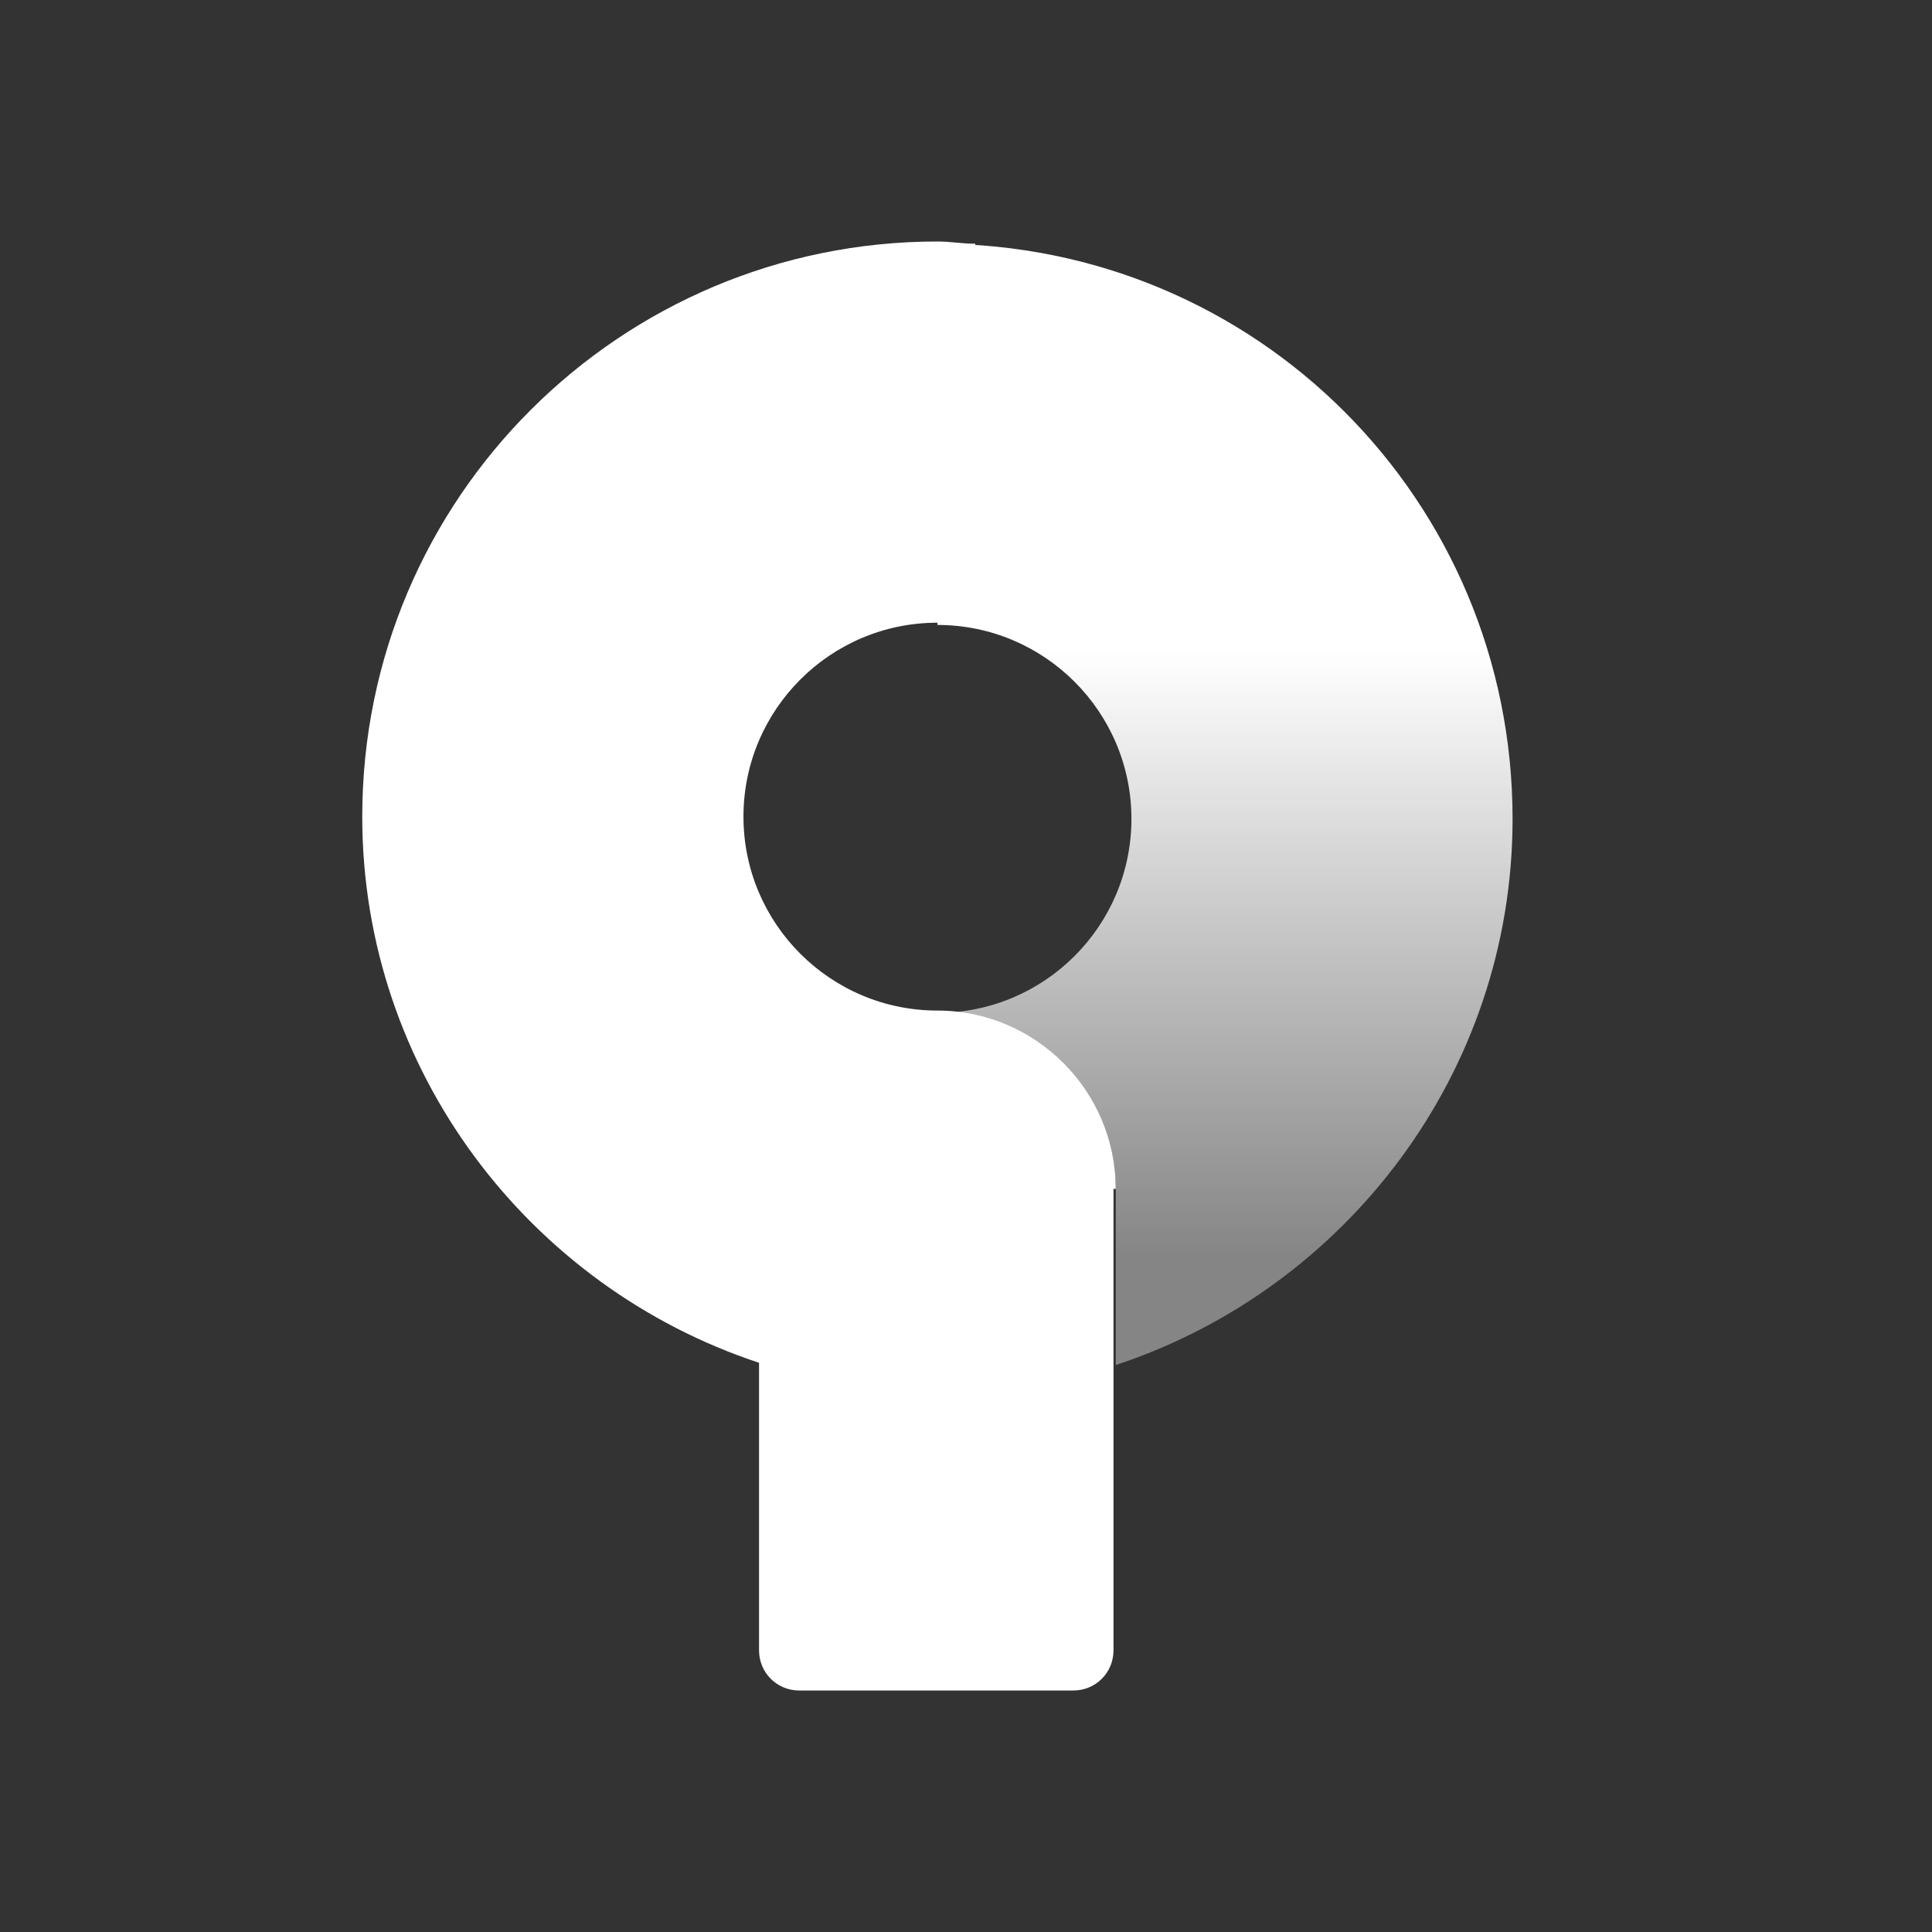
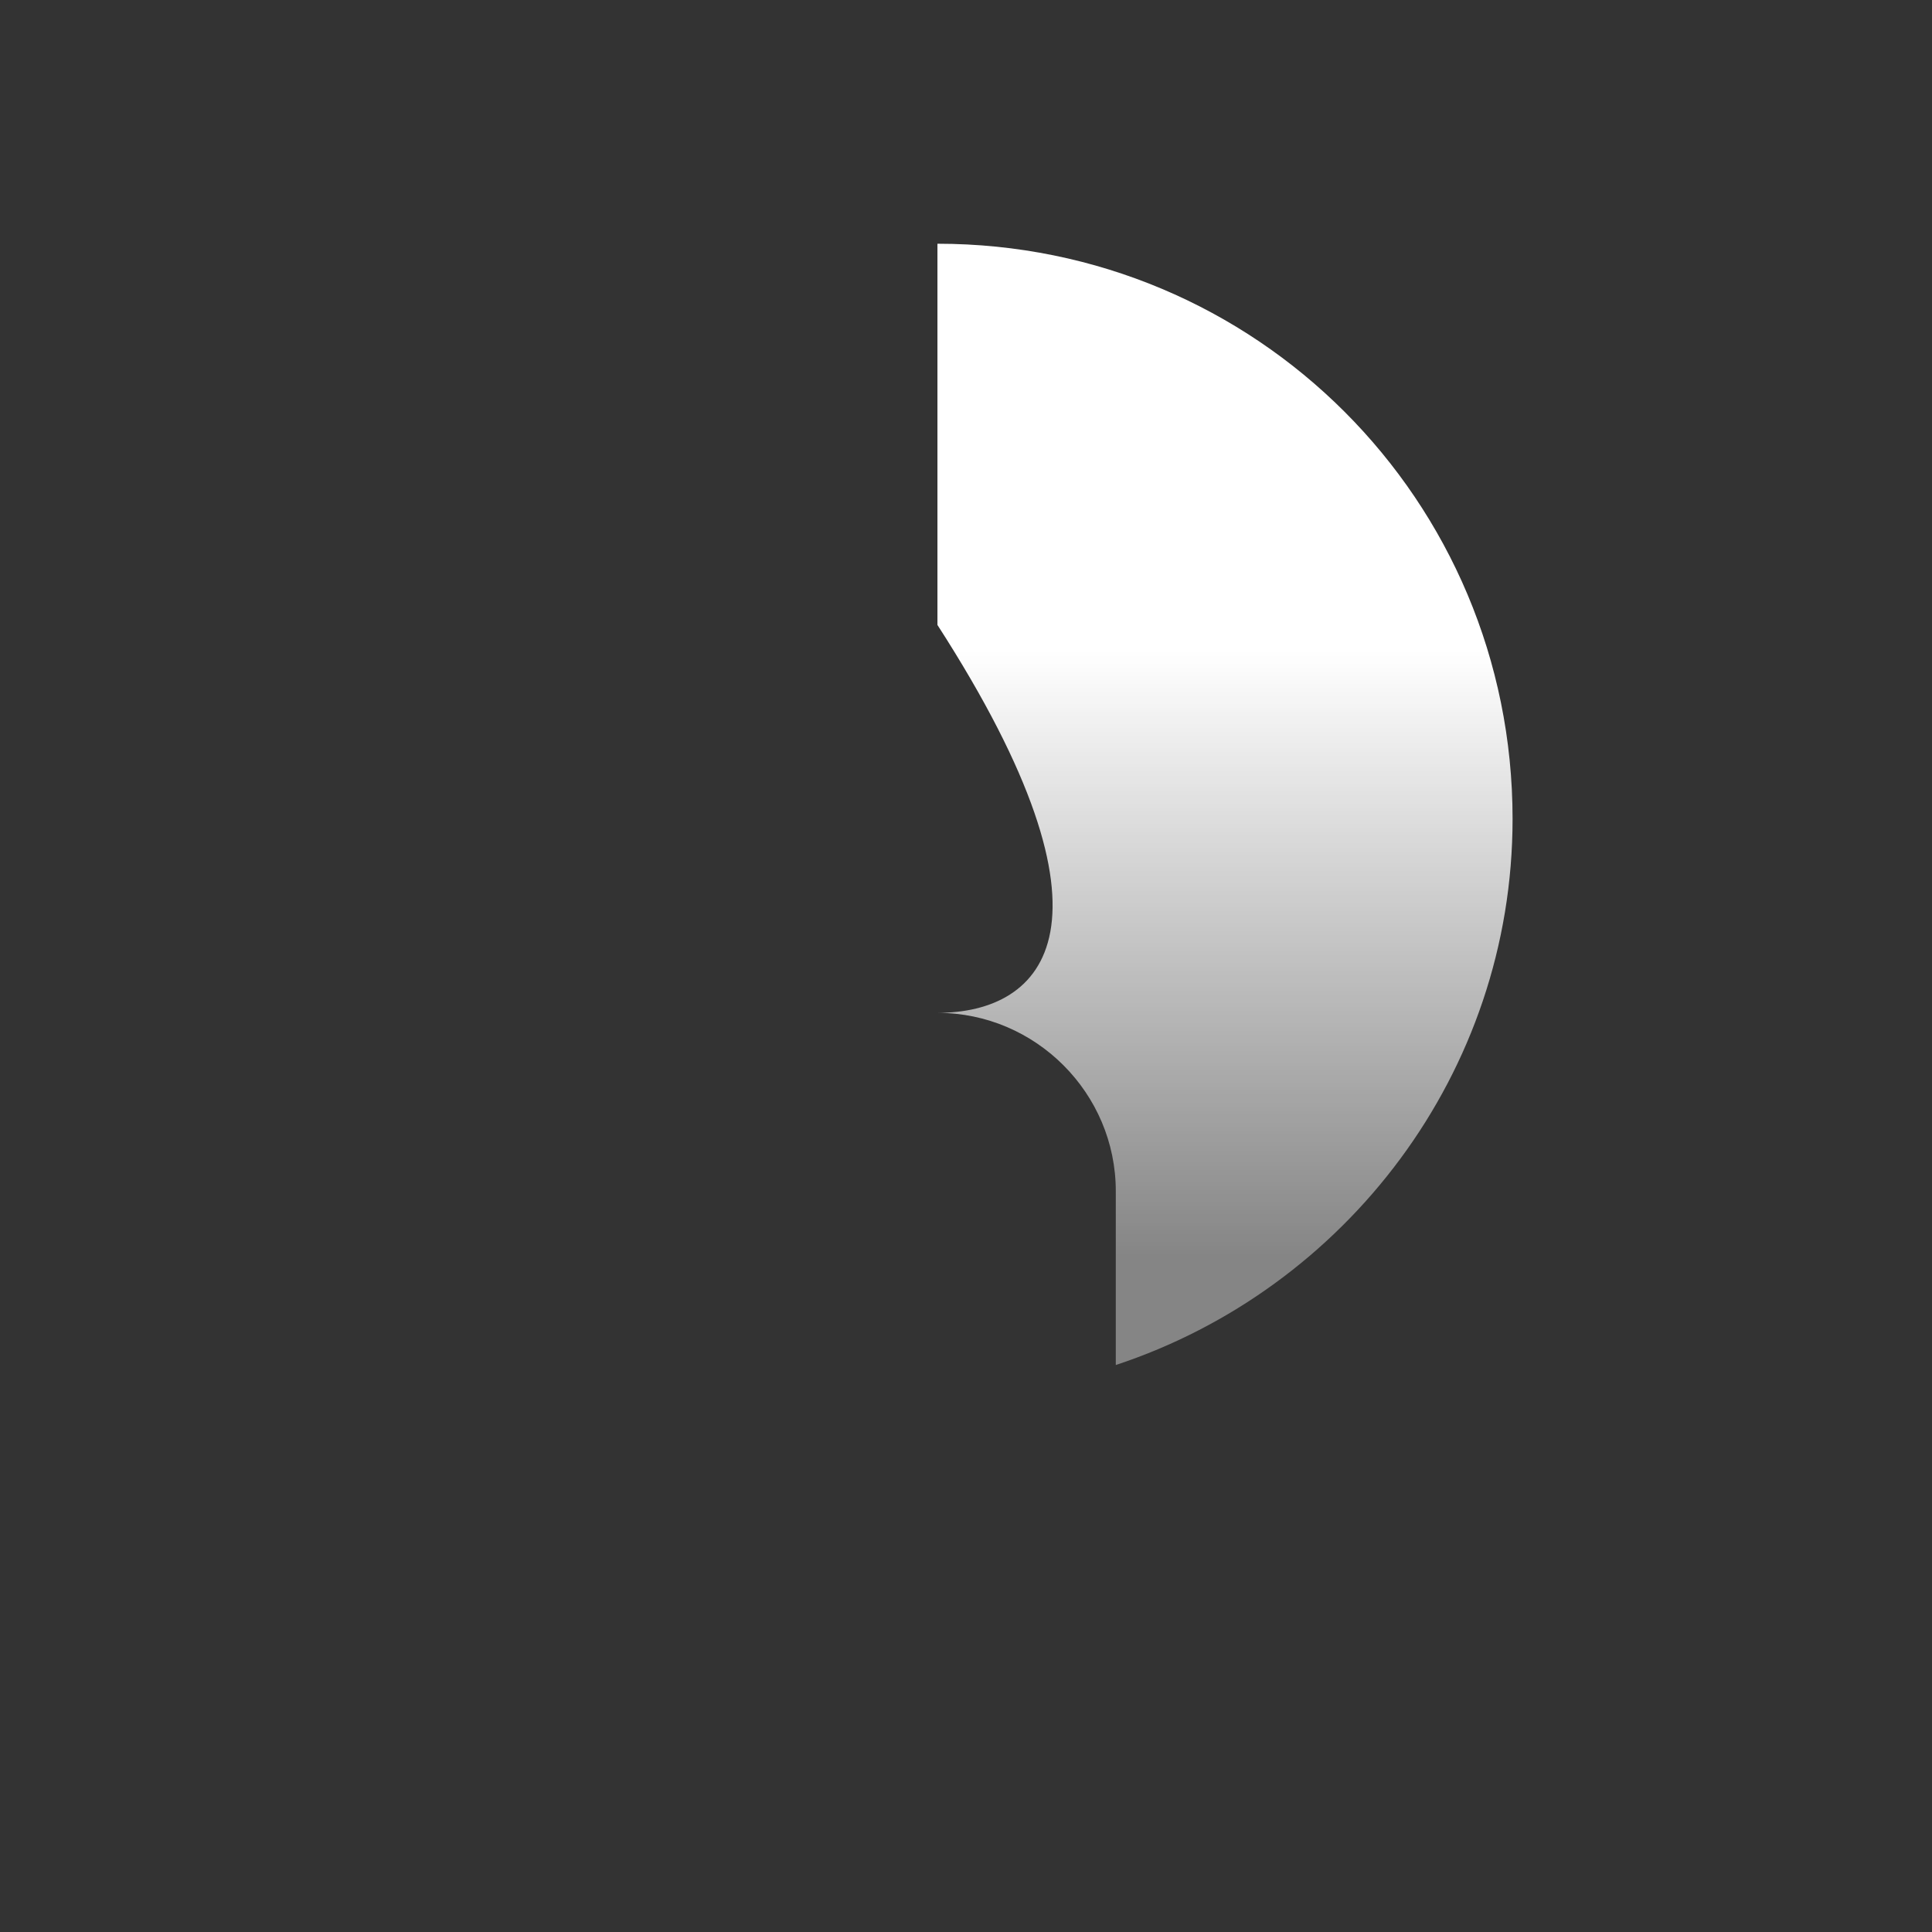
<svg xmlns="http://www.w3.org/2000/svg" width="32" height="32" viewBox="0 0 32 32" fill="none">
  <rect x="0" y="0" width="32" height="32" fill="#333333" stroke="none" />
-   <path d="M18.48 19.692C18.48 18.068 17.151 16.738 15.526 16.738C13.754 16.738 12.314 15.299 12.314 13.526C12.314 11.754 13.754 10.314 15.526 10.314C15.748 10.314 15.969 10.351 16.154 10.388V4.037C15.932 4.037 15.748 4 15.526 4C10.283 4 6 8.246 6 13.526C6 17.735 8.769 21.317 12.572 22.572V27.335C12.572 27.705 12.868 28 13.237 28H17.778C18.148 28 18.443 27.705 18.443 27.335V19.692H18.48Z" fill="white" />
-   <path d="M15.527 4.037V10.351C17.3 10.351 18.74 11.791 18.74 13.563C18.74 15.336 17.3 16.776 15.527 16.776C17.152 16.776 18.481 18.105 18.481 19.729V22.609C22.284 21.354 25.053 17.773 25.053 13.563C25.053 8.283 20.807 4.037 15.527 4.037Z" fill="url(#paint0_linear_39_2682)" />
+   <path d="M15.527 4.037V10.351C18.74 15.336 17.3 16.776 15.527 16.776C17.152 16.776 18.481 18.105 18.481 19.729V22.609C22.284 21.354 25.053 17.773 25.053 13.563C25.053 8.283 20.807 4.037 15.527 4.037Z" fill="url(#paint0_linear_39_2682)" />
  <defs>
    <linearGradient id="paint0_linear_39_2682" x1="20.299" y1="20.872" x2="20.299" y2="10.766" gradientUnits="userSpaceOnUse">
      <stop stop-color="white" stop-opacity="0.4" />
      <stop offset="1" stop-color="white" />
    </linearGradient>
  </defs>
</svg>